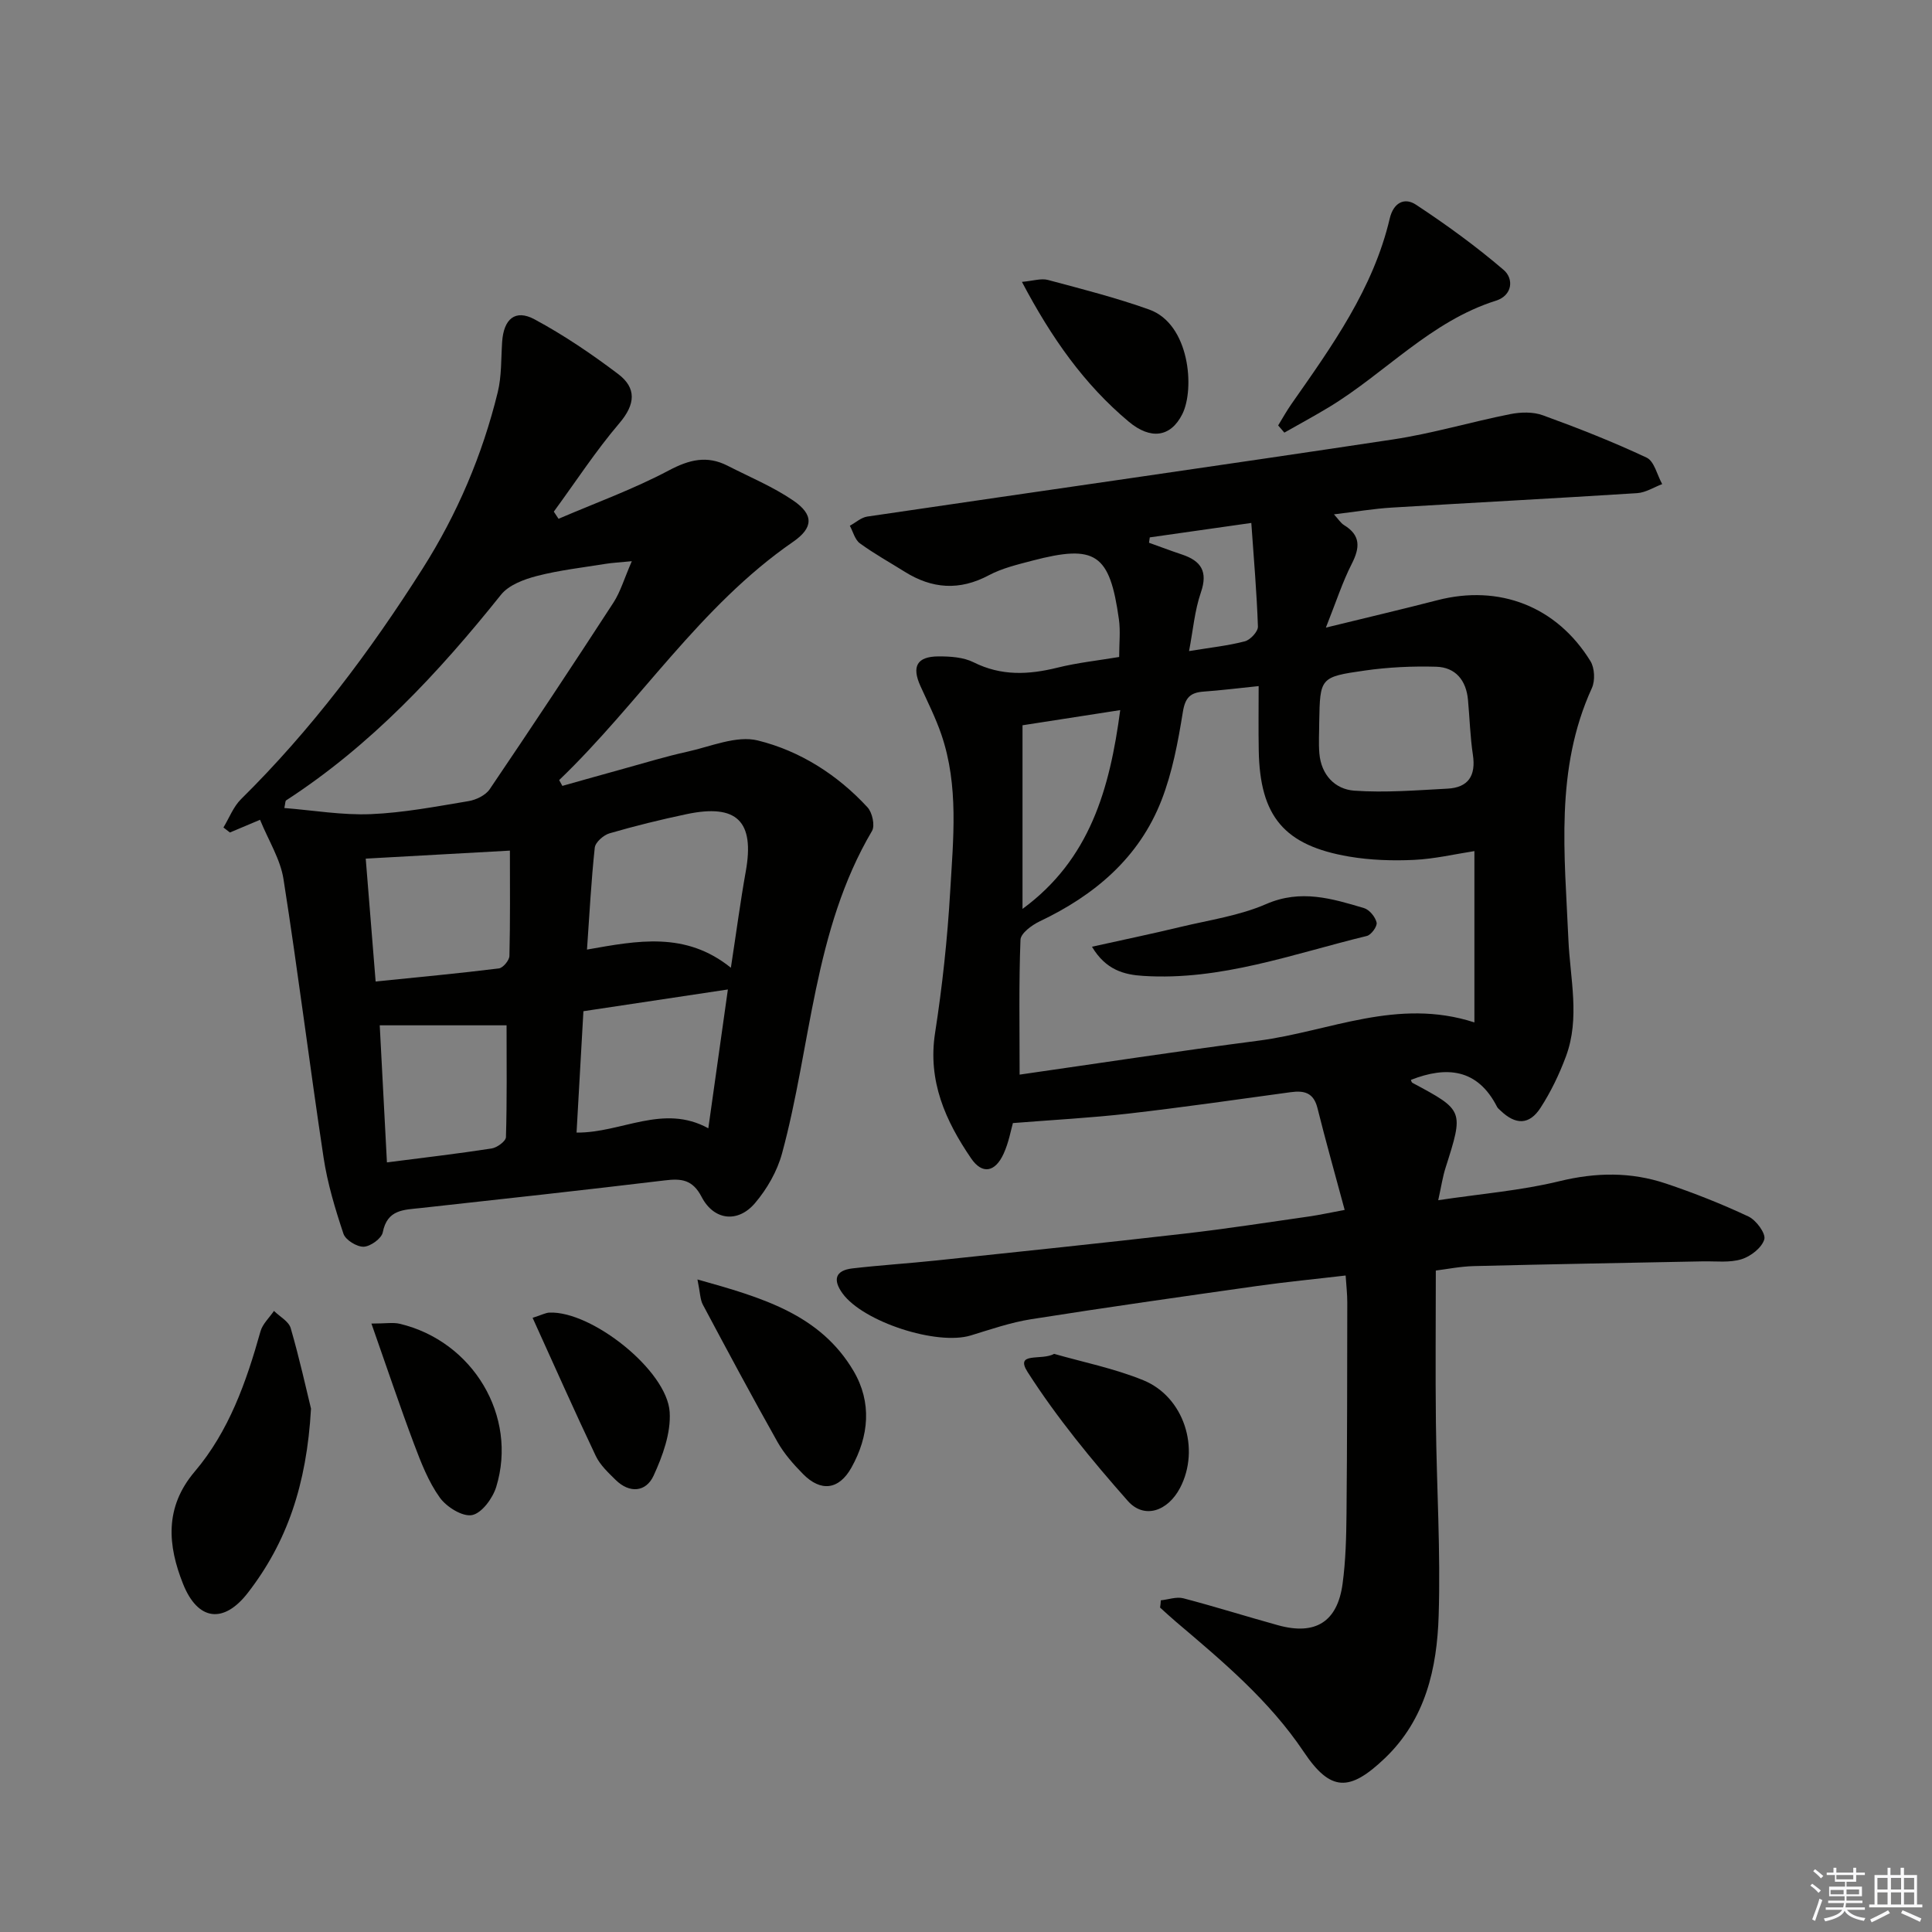
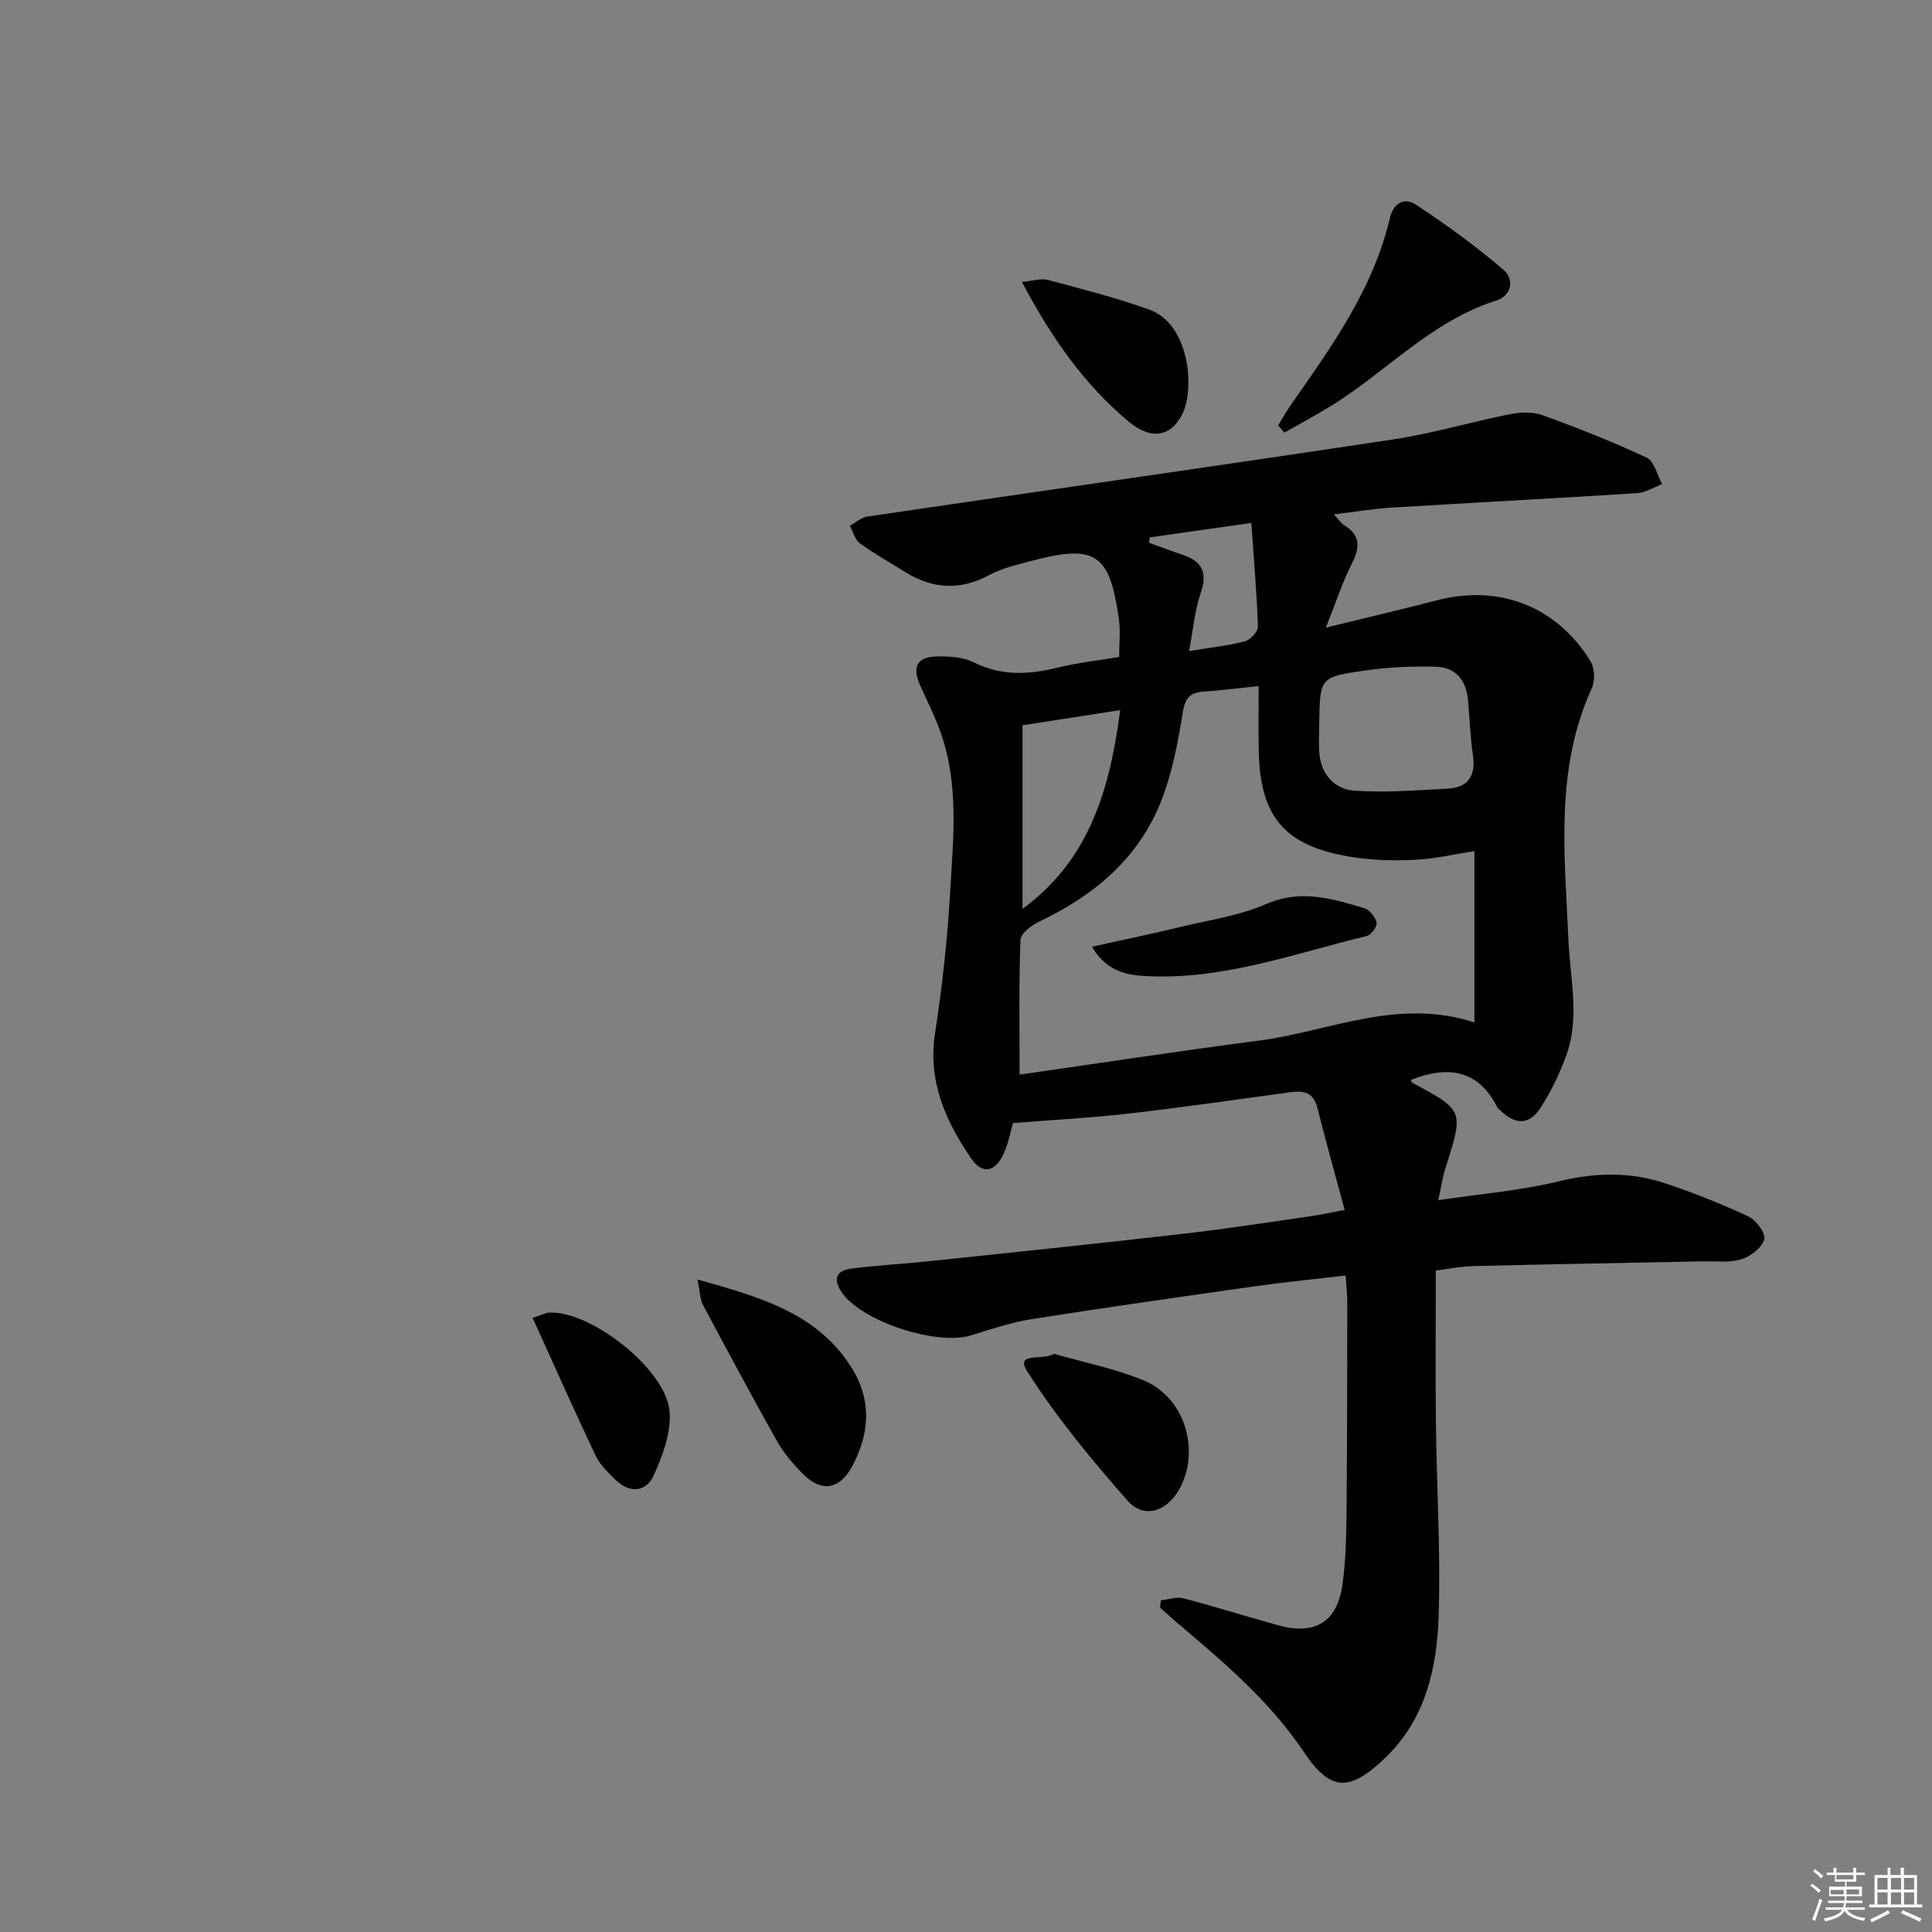
<svg xmlns="http://www.w3.org/2000/svg" enable-background="new 0 0 400 400" viewBox="0 0 400 400">
  <rect x="0" y="0" width="400" height="400" fill="#808080" stroke="none" />
  <g fill="#010100">
    <path d="m240.33 331.33c1.56-.16 3.25-.79 4.67-.42 6.57 1.72 13.06 3.77 19.61 5.58 7.73 2.14 12.3-.7 13.36-8.61.64-4.75.76-9.59.81-14.4.14-14.62.14-29.25.16-43.88 0-1.64-.19-3.28-.34-5.52-6.28.74-12.32 1.32-18.32 2.17-15.61 2.21-31.23 4.42-46.8 6.88-4.24.67-8.37 2.1-12.49 3.36-7.01 2.14-22.29-2.81-26.56-8.71-2.04-2.82-1.5-4.75 2.04-5.17 5.77-.67 11.58-1.03 17.36-1.64 17.16-1.81 34.33-3.6 51.48-5.57 8.56-.98 17.09-2.31 25.63-3.53 2.25-.32 4.48-.82 7.46-1.37-1.99-7.39-3.92-14.22-5.64-21.11-.8-3.19-2.77-3.65-5.57-3.26-11.18 1.53-22.36 3.14-33.57 4.43-7.7.88-15.45 1.29-23.91 1.96-.4 1.39-.85 4-1.92 6.34-1.74 3.82-4.41 4.37-6.73.97-5.3-7.76-9.02-16.01-7.46-25.99 1.5-9.66 2.55-19.42 3.12-29.18.63-10.9 1.83-21.94-1.83-32.61-1.17-3.42-2.82-6.69-4.32-10-1.84-4.06-.75-6.12 3.71-6.15 2.44-.01 5.16.16 7.27 1.21 5.74 2.88 11.41 2.6 17.39 1.12 4.15-1.03 8.43-1.48 12.77-2.21 0-2.84.29-5.35-.05-7.78-1.9-13.64-4.82-15.6-17.98-12.15-3.04.8-6.21 1.55-8.95 3.01-6.08 3.24-11.77 2.82-17.44-.74-3.1-1.94-6.31-3.72-9.26-5.87-1.03-.75-1.41-2.4-2.08-3.64 1.2-.65 2.34-1.71 3.61-1.9 36.28-5.35 72.6-10.5 108.86-15.97 8.16-1.23 16.15-3.63 24.26-5.24 2.17-.43 4.72-.5 6.75.24 7.27 2.64 14.49 5.48 21.49 8.77 1.58.74 2.17 3.6 3.22 5.48-1.73.65-3.43 1.76-5.19 1.87-16.92 1.08-33.86 1.96-50.78 2.99-3.79.23-7.55.87-11.99 1.4.92 1 1.39 1.79 2.08 2.22 3.5 2.13 3.31 4.69 1.6 8.04-1.91 3.75-3.21 7.8-5.35 13.19 8.72-2.14 15.92-3.82 23.07-5.67 12.81-3.32 24.71 1.25 31.71 12.62.87 1.42.99 4.04.29 5.57-7.7 16.83-5.62 34.49-4.86 52.07.35 8.07 2.45 16.25-.51 24.19-1.37 3.69-3.12 7.33-5.26 10.64-2.33 3.6-5.18 3.57-8.31.55-.24-.23-.53-.45-.68-.73-4.04-7.95-10.47-8.5-17.85-5.6.04.08.11.5.34.62 10.64 5.7 10.62 5.69 6.83 17.6-.59 1.85-.87 3.79-1.51 6.69 8.84-1.33 17.13-1.99 25.11-3.94 7.55-1.84 14.8-1.94 22.03.49 5.81 1.95 11.54 4.22 17.08 6.82 1.6.75 3.64 3.52 3.29 4.73-.5 1.73-2.81 3.53-4.72 4.12-2.46.76-5.27.39-7.94.44-15.81.32-31.62.58-47.43.98-2.91.07-5.81.67-7.92.92 0 10.95-.1 21.24.02 31.53.15 13.31.99 26.63.57 39.91-.34 10.89-2.7 21.48-11.16 29.55-7.27 6.93-11.21 6.97-16.76-1.32-7.18-10.71-16.84-18.78-26.48-26.96-1.12-.95-2.19-1.95-3.28-2.93.09-.48.12-.99.15-1.5zm20.26-189.28c-4.2.43-7.8.88-11.41 1.14-2.73.2-3.8 1.23-4.28 4.21-1 6.19-2.17 12.49-4.43 18.3-4.65 11.92-13.85 19.66-25.24 25.07-1.61.77-3.9 2.46-3.95 3.8-.35 8.92-.18 17.86-.18 27.92 16.46-2.36 32.97-4.89 49.53-7.04 14.58-1.9 28.67-8.95 44.63-3.77 0-12.19 0-23.78 0-35.47-4.01.62-8.24 1.62-12.5 1.82-4.46.21-9.02.06-13.41-.68-13.49-2.29-18.5-8.33-18.74-21.96-.08-4.3-.02-8.61-.02-13.34zm12.54 7.45c0 2.16-.15 4.34.03 6.49.38 4.42 3.21 7.42 7.24 7.71 6.39.45 12.87-.08 19.3-.42 4.3-.23 5.89-2.68 5.25-6.98-.57-3.77-.67-7.61-1.02-11.41-.37-4.02-2.56-6.73-6.57-6.85-4.93-.14-9.92.09-14.8.79-9.28 1.32-9.26 1.5-9.43 10.67zm-41.2-2.48c-7.07 1.1-13.36 2.07-20.23 3.14v38.02c13.94-10.23 18.06-24.8 20.23-41.16zm6.12-35.76c-.05.37-.1.74-.16 1.11 2.27.81 4.52 1.67 6.81 2.43 3.96 1.32 5.43 3.5 3.93 7.86-1.29 3.74-1.62 7.82-2.45 12.14 4.43-.73 8.06-1.11 11.55-2.02 1.14-.3 2.74-2.02 2.71-3.05-.24-7.03-.85-14.04-1.37-21.46-7.65 1.09-14.34 2.04-21.02 2.99z" />
-     <path d="m53.84 169.73c-2.68 1.13-4.46 1.88-6.24 2.63-.45-.35-.9-.7-1.34-1.04 1.2-1.97 2.05-4.29 3.65-5.87 14.53-14.34 26.69-30.55 37.59-47.73 7.17-11.3 12.37-23.51 15.55-36.51.82-3.34.68-6.92.91-10.39.31-4.77 2.7-6.86 6.7-4.71 6.06 3.26 11.84 7.18 17.34 11.34 3.8 2.88 3.58 6.24.25 10.15-4.92 5.77-9.09 12.19-13.59 18.33.33.49.65.98.98 1.48 7.64-3.28 15.51-6.13 22.83-10.01 4.24-2.25 7.91-3.15 12.16-.98 4.57 2.34 9.38 4.33 13.59 7.2 4.3 2.93 4.2 5.65-.04 8.57-19.35 13.37-31.78 33.36-48.41 49.32l.66 1.2c4.27-1.2 8.54-2.41 12.82-3.59 4.32-1.19 8.61-2.51 12.98-3.47 4.88-1.07 10.25-3.44 14.68-2.34 8.71 2.15 16.48 7.09 22.7 13.84.99 1.07 1.58 3.78.93 4.89-12.17 20.63-12.57 44.49-18.63 66.77-1 3.69-3.11 7.37-5.61 10.3-3.54 4.15-8.5 3.57-11.03-1.29-1.88-3.62-4.2-3.85-7.65-3.43-16.82 2.02-33.66 3.87-50.51 5.72-3.5.38-6.94.27-7.86 5.03-.25 1.27-2.54 2.93-3.95 2.98s-3.76-1.39-4.19-2.68c-1.72-5.15-3.31-10.43-4.12-15.79-2.9-19.18-5.28-38.44-8.29-57.6-.63-4.12-3.07-7.95-4.86-12.32zm76.97-53.54c-2.68.26-4.07.33-5.44.55-4.75.77-9.57 1.31-14.21 2.51-2.67.69-5.83 1.87-7.44 3.89-12.95 16.19-26.95 31.2-44.48 42.57-.19.13-.16.61-.37 1.58 6.02.48 11.98 1.51 17.88 1.27 6.77-.28 13.51-1.57 20.22-2.69 1.59-.26 3.55-1.2 4.41-2.46 8.67-12.8 17.21-25.69 25.63-38.65 1.46-2.26 2.23-4.97 3.8-8.57zm20.51 84.17c1.15-7.48 1.97-13.73 3.08-19.92 1.87-10.39-1.8-14.08-12.25-11.88-5.36 1.13-10.69 2.44-15.95 3.97-1.24.36-2.94 1.85-3.06 2.97-.74 6.85-1.09 13.75-1.61 21.1 10.47-1.85 20.4-3.81 29.79 3.76zm-30.53 9c-.49 8.67-.96 16.88-1.42 25.13 9.33.09 17.9-6.04 27.28-.89 1.36-9.67 2.66-18.9 4.05-28.74-10.22 1.54-19.68 2.97-29.91 4.5zm-43.02-6.15c9.06-.92 17.3-1.69 25.52-2.71.85-.11 2.16-1.67 2.18-2.58.18-7.24.1-14.48.1-21.81-10.68.6-20.05 1.12-29.85 1.66.69 8.55 1.34 16.63 2.05 25.44zm27.11 9.07c-8.68 0-17.29 0-26.26 0 .46 8.86.97 18.51 1.49 28.38 7.64-.98 14.68-1.8 21.67-2.88 1.13-.17 2.94-1.5 2.97-2.34.23-7.57.13-15.15.13-23.16z" />
-     <path d="m64.39 291.64c-.89 15.84-5.04 27.76-13.08 38.14-5 6.46-10.36 5.8-13.41-1.85-3.17-7.95-3.89-15.82 2.41-23.25 7.1-8.36 10.69-18.58 13.62-29.03.43-1.55 1.84-2.83 2.79-4.24 1.2 1.18 3.07 2.17 3.47 3.58 1.83 6.31 3.24 12.74 4.2 16.65z" />
    <path d="m264.63 88.08c.91-1.49 1.76-3.02 2.76-4.45 8.37-11.96 16.92-23.83 20.34-38.39.79-3.35 3.1-4.4 5.42-2.87 6.3 4.15 12.44 8.61 18.16 13.51 2.16 1.85 1.82 5.29-1.58 6.37-13.55 4.27-22.92 15-34.63 22.08-3.02 1.82-6.12 3.5-9.19 5.24-.43-.5-.86-.99-1.28-1.49z" />
    <path d="m144.4 264.9c13.43 3.76 25.39 7.21 32.32 18.95 3.83 6.51 3.2 13.47-.43 19.98-2.59 4.65-6.35 5.1-10.05 1.33-1.97-2-3.9-4.19-5.27-6.62-5.29-9.4-10.39-18.92-15.46-28.44-.56-1.06-.54-2.44-1.11-5.2z" />
-     <path d="m218.24 280.3c5.84 1.68 12.39 2.99 18.46 5.46 8.48 3.45 11.84 14.23 7.62 22.29-2.53 4.83-7.43 6.55-10.84 2.68-7.44-8.43-14.66-17.2-20.71-26.64-2.77-4.32 2.9-2.31 5.47-3.79z" />
+     <path d="m218.24 280.3c5.84 1.68 12.39 2.99 18.46 5.46 8.48 3.45 11.84 14.23 7.62 22.29-2.53 4.83-7.43 6.55-10.84 2.68-7.44-8.43-14.66-17.2-20.71-26.64-2.77-4.32 2.9-2.31 5.47-3.79" />
    <path d="m211.58 58.36c2.33-.21 3.99-.78 5.39-.4 7.03 1.88 14.11 3.68 20.96 6.13 8.4 3 9.47 16.45 6.85 21.66-2.4 4.77-6.54 5.36-11.1 1.54-9.19-7.7-15.96-17.28-22.1-28.93z" />
-     <path d="m76.9 274.03c2.99 0 4.49-.28 5.84.04 15.17 3.59 24.49 19.13 20 33.77-.72 2.35-2.98 5.44-5 5.84-1.98.39-5.3-1.68-6.69-3.63-2.35-3.28-3.88-7.23-5.32-11.06-2.95-7.85-5.61-15.8-8.83-24.96z" />
    <path d="m110.27 272.84c1.95-.62 2.71-1.05 3.48-1.08 8.72-.38 24.37 11.96 24.9 20.61.27 4.33-1.46 9.08-3.33 13.15-1.56 3.39-4.96 3.74-7.87.87-1.53-1.51-3.22-3.08-4.11-4.97-4.4-9.26-8.55-18.63-13.07-28.58z" />
    <path d="m226.08 196.01c6.61-1.47 12.5-2.69 18.34-4.1 5.96-1.43 12.19-2.32 17.74-4.74 7.16-3.11 13.61-1.13 20.24.84 1.12.33 2.34 1.82 2.61 2.99.18.77-1.11 2.56-2.02 2.78-15.26 3.7-30.21 9.3-46.29 8.27-3.92-.24-7.74-1.2-10.62-6.04z" />
  </g>
  <path d="m374.8 390.4.4-.4c.7.5 1.3 1 1.8 1.4l-.5.5c-.5-.6-1.1-1.1-1.7-1.5zm1 7.3-.6-.3c.5-1.4 1.1-2.8 1.5-4.3.2.1.4.2.6.3-.5 1.3-1 2.8-1.5 4.3zm-.4-10.3.4-.4c.4.3 1 .8 1.7 1.4l-.5.5c-.4-.5-1-1-1.6-1.5zm2.5.3h1.7v-1h.6v1h3.5v-1h.6v1h1.8v.5h-1.8v1.4h-2v1h3.2v2h-3.2v.9h3.3v.5h-3.4c0 .3-.1.6-.1.9h4v.5h-3.7c.7.9 1.9 1.5 3.8 1.7-.1.2-.2.4-.3.6-2.1-.4-3.5-1.1-4-2.1-.4 1-1.8 1.7-4 2.2-.1-.2-.2-.4-.3-.6 2.1-.4 3.4-1 3.8-1.8h-3.4v-.5h3.6c.1-.3.1-.6.2-.9h-3.3v-.5h3.4c0-.3 0-.6 0-.9h-3.2v-2h3.3v-1h-2.1v-1.4h-1.7v-.5zm1.1 3.5v1h2.7c0-.3 0-.4 0-.4 0-.1 0-.2 0-.2 0-.1 0-.2 0-.3h-2.7zm1.2-3v.9h3.5v-.9zm4.7 3h-2.6v.6.4h2.6z" fill="#fafafb" />
  <path d="m393.6 386.7h.6v1.5h2.7v6.1h1.1v.6h-11v-.6h1.1v-6.1h2.7v-1.5h.6v1.5h2.1v-1.5zm-2.7 8.8.4.6c-1.2.6-2.5 1.3-3.8 1.9-.1-.2-.2-.4-.3-.6 1.2-.6 2.5-1.2 3.7-1.9zm-2.2-6.7v2.4h2.1v-2.4zm0 3v2.5h2.1v-2.5zm2.8-3v2.4h2.1v-2.4zm0 3v2.5h2.1v-2.5zm6 6.1c-1.4-.7-2.7-1.3-3.9-1.8l.3-.6c1.5.6 2.7 1.2 3.9 1.7zm-1.2-9.1h-2.1v2.4h2.1zm-2.1 3v2.5h2.1v-2.5z" fill="#fafafb" />
</svg>